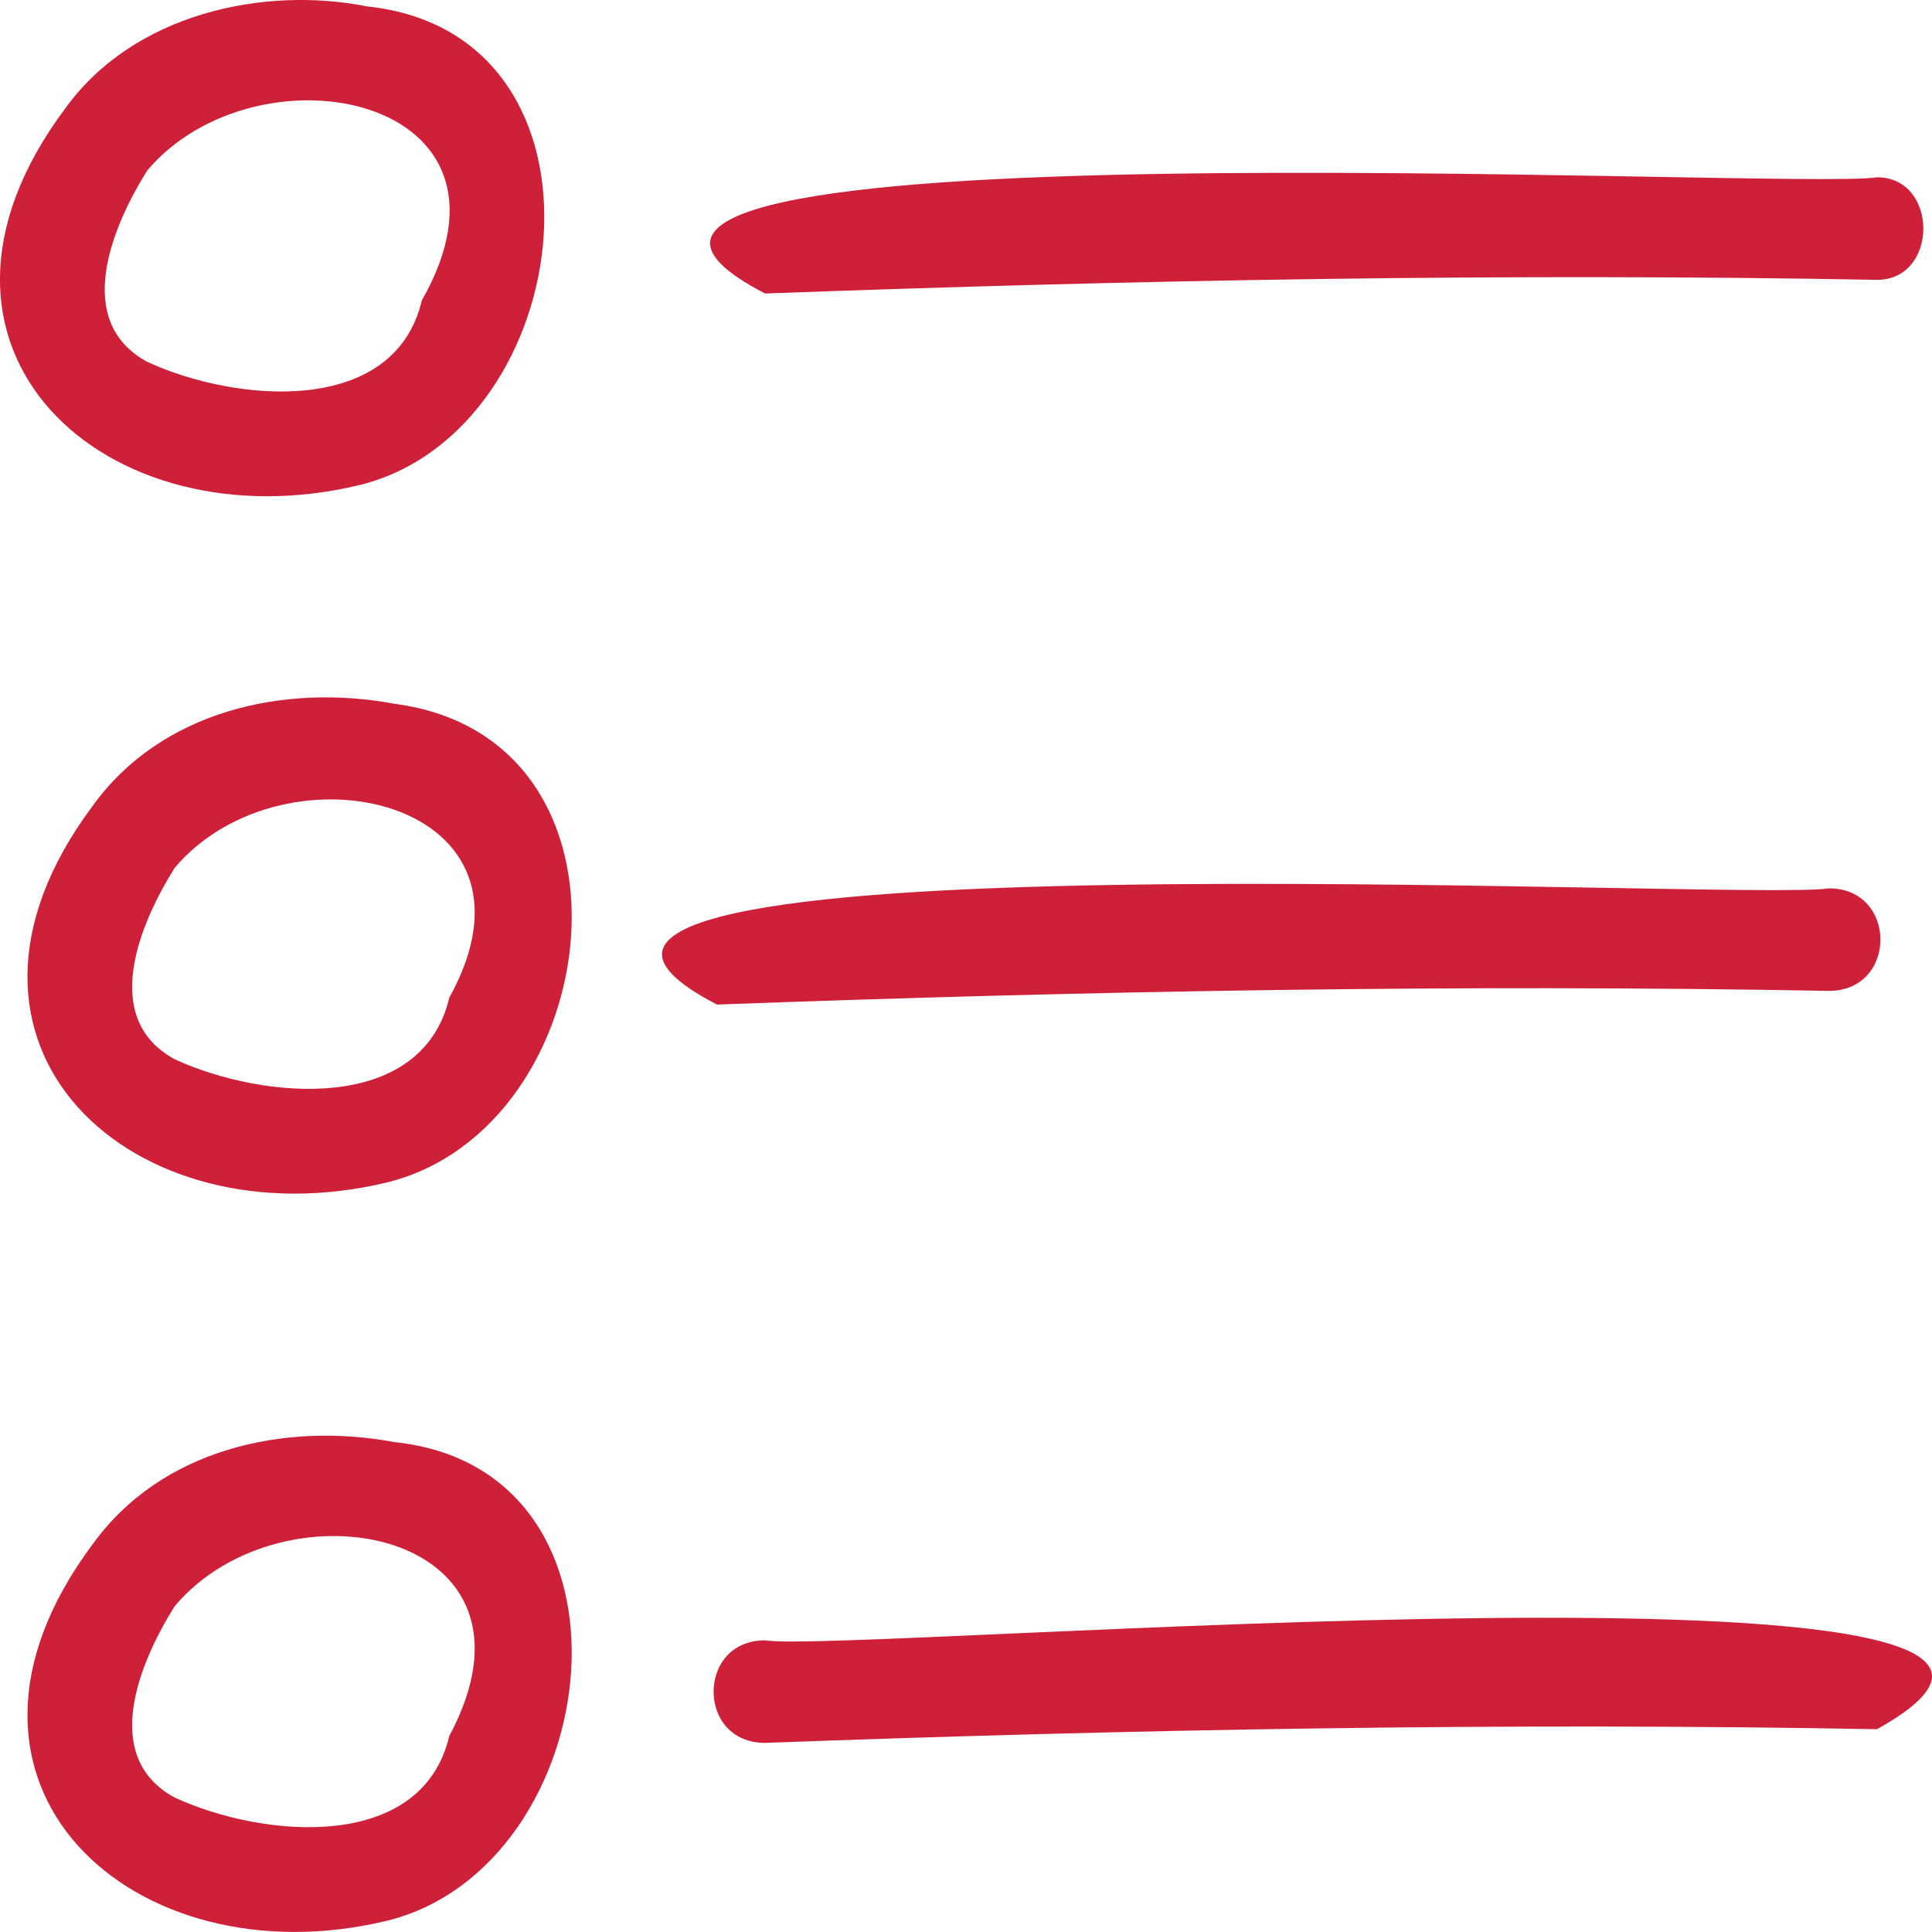
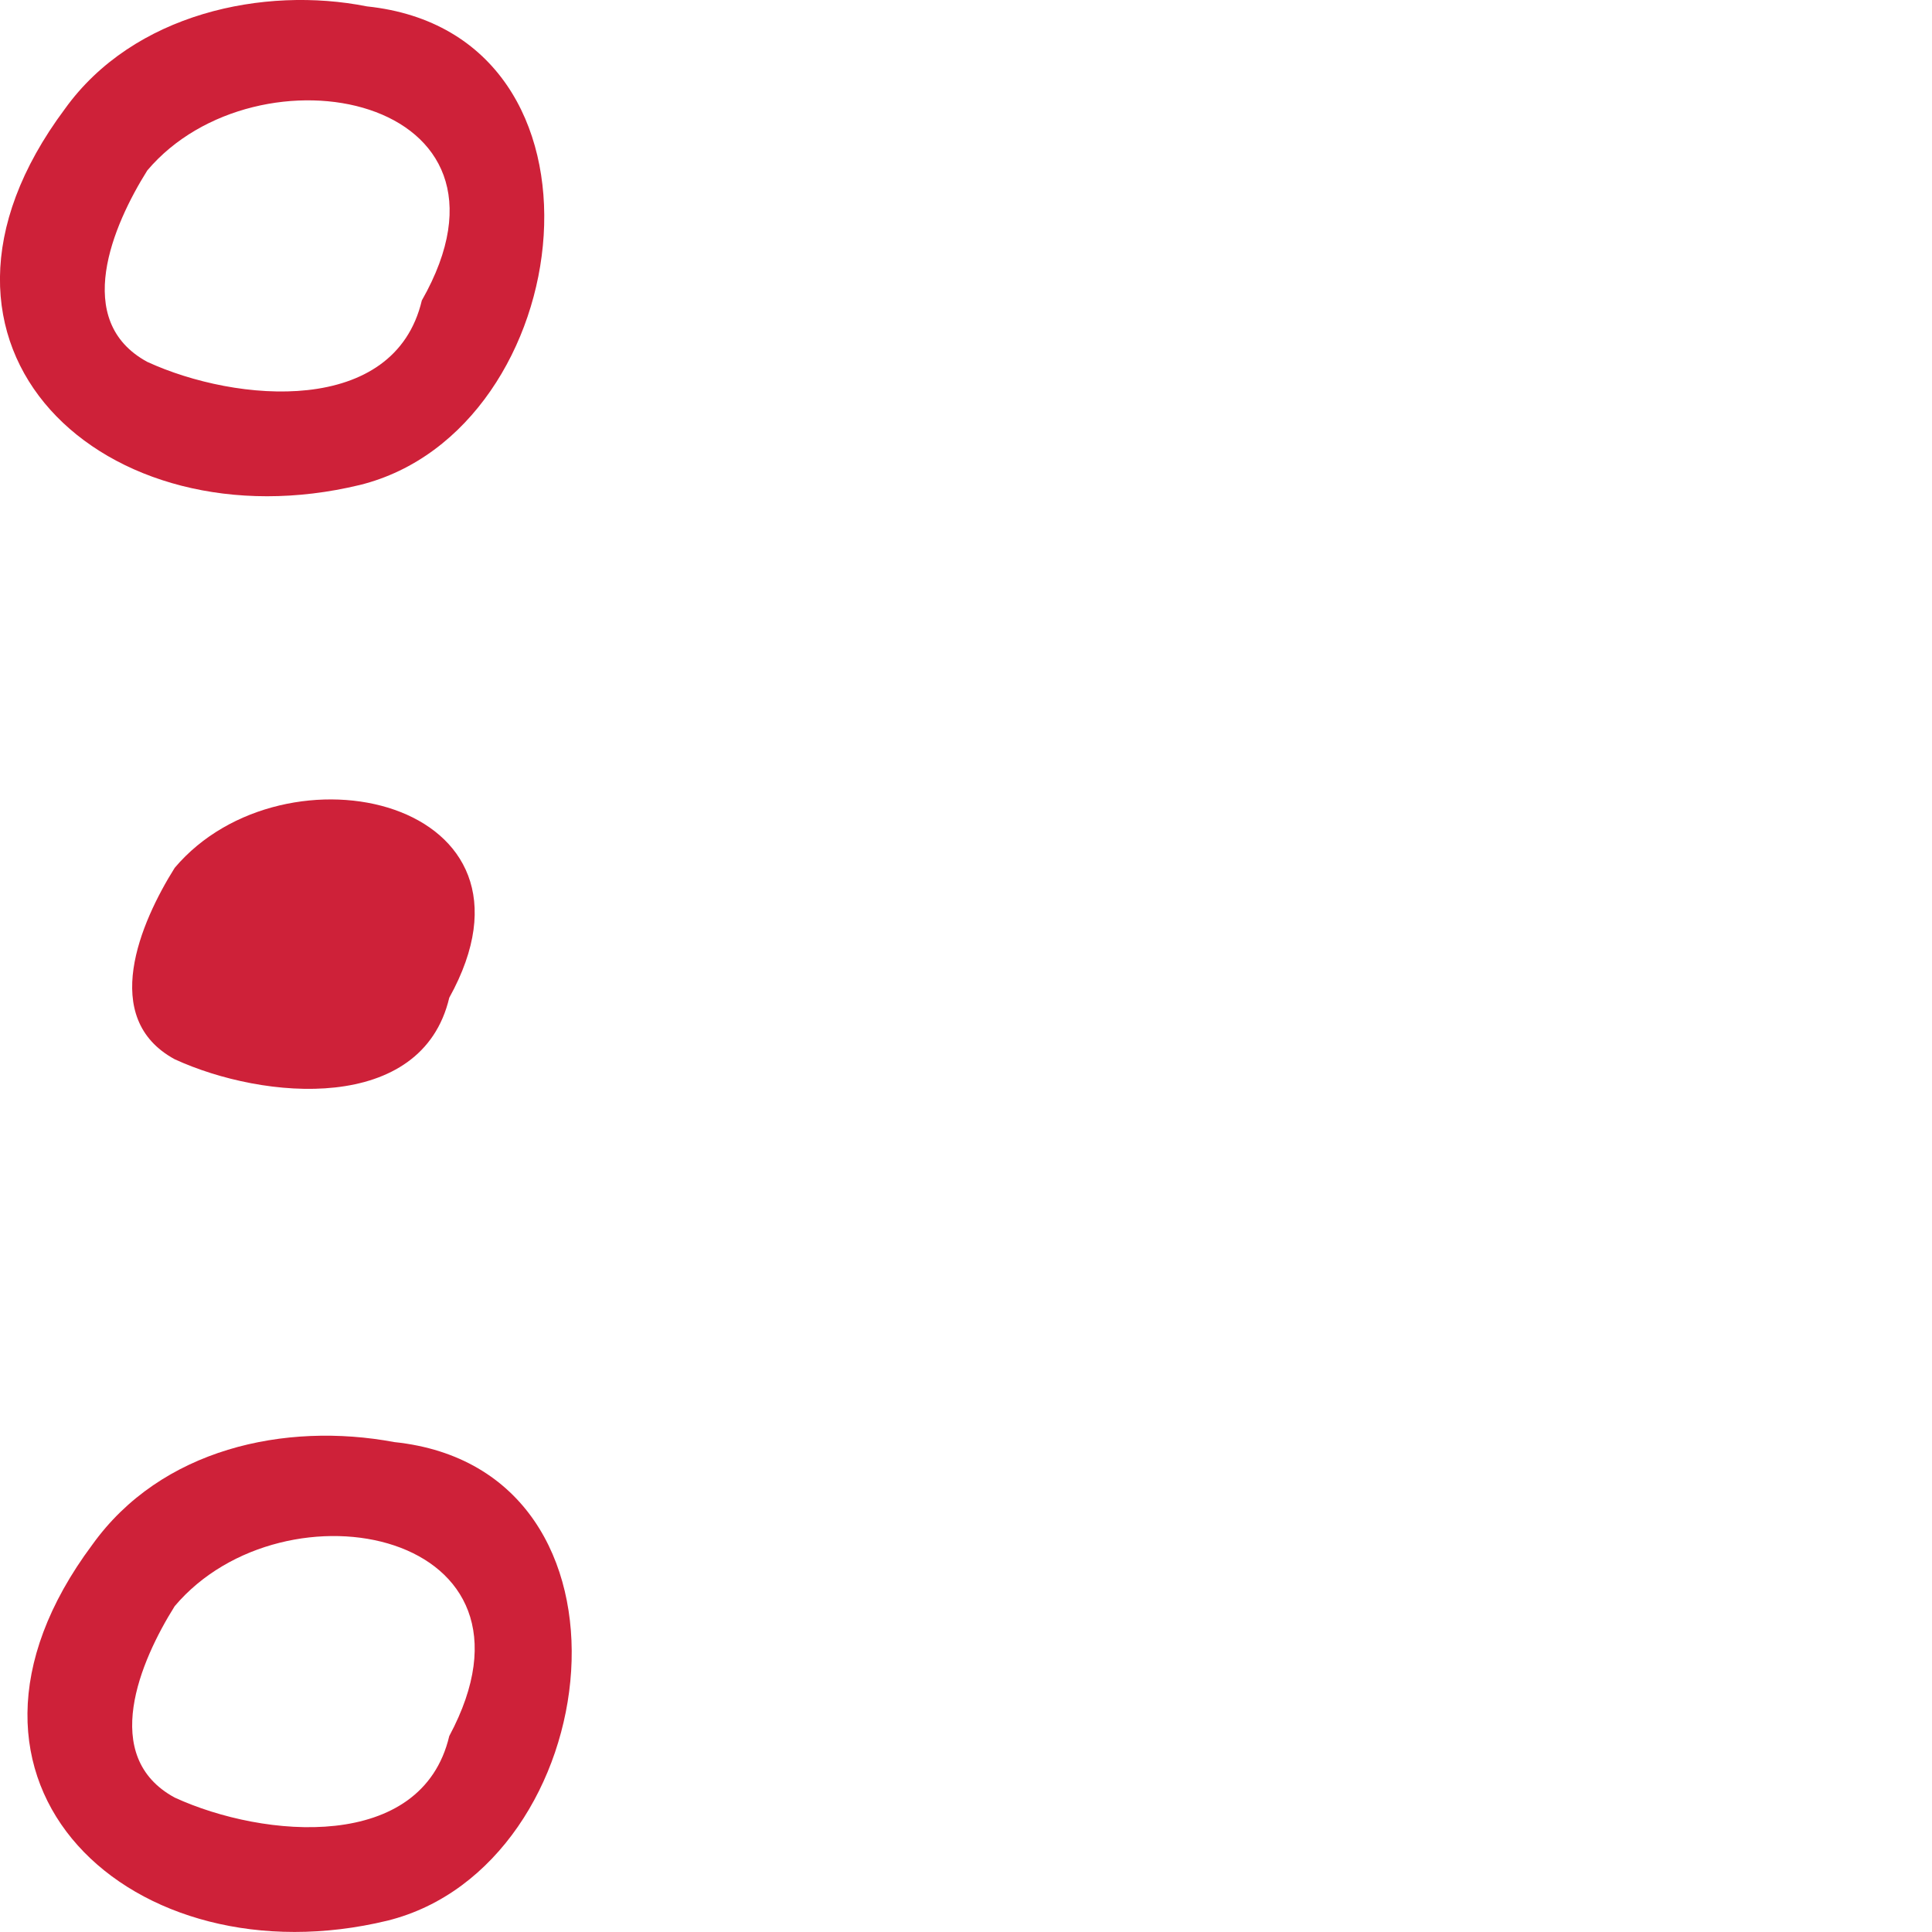
<svg xmlns="http://www.w3.org/2000/svg" width="26" height="26">
  <g id="Page-1" stroke="none" stroke-width="1" fill="none" fill-rule="evenodd">
    <g id="Landingpage--Version-2.1" transform="translate(-426 -3027)" fill="#CE2139" fill-rule="nonzero">
      <g id="noun-list-7365542" transform="translate(426 3027)">
-         <path d="M5.307 9.471c-1.478-.276-3.141.092-4.064 1.38-2.402 3.22.554 5.888 3.972 5.06 2.956-.736 3.603-5.98.092-6.44l-0-0Zm.739 3.956c-.369 1.564-2.494 1.38-3.695.828-1.016-.552-.462-1.84 0-2.576 1.478-1.748 5.173-.92 3.695 1.748ZM5.307 19.407c-1.478-.276-3.141.092-4.064 1.38-2.402 3.22.554 5.888 3.972 5.06 2.956-.736 3.603-6.072.092-6.44l-0-0Zm.739 3.956c-.369 1.564-2.494 1.38-3.695.828-1.016-.552-.462-1.84 0-2.576 1.478-1.748 5.173-1.012 3.695 1.748ZM4.938.086C3.552-.19 1.797.178.873 1.466c-2.402 3.22.554 5.888 3.972 5.06C7.802 5.791 8.448.454 4.938.086l-0-0Zm.739 3.956c-.369 1.564-2.494 1.38-3.695.828-1.016-.552-.462-1.84 0-2.576C3.46.546 7.247 1.282 5.677 4.043Z" id="Shape" />
-         <path d="M25.26 2.386c-1.108.184-19.583-.828-14.964 1.564 4.988-.184 9.976-.276 14.964-.184.831 0 .831-1.38 0-1.38ZM9.649 13.519c4.988-.184 9.976-.276 14.964-.184.924 0 .924-1.38 0-1.38-1.108.184-19.583-.828-14.964 1.564ZM10.296 22.075c-.924 0-.924 1.38 0 1.38 4.988-.184 9.976-.276 14.964-.184 4.619-2.576-13.856-1.012-14.964-1.196Z" id="Path" />
+         <path d="M5.307 9.471l-0-0Zm.739 3.956c-.369 1.564-2.494 1.38-3.695.828-1.016-.552-.462-1.84 0-2.576 1.478-1.748 5.173-.92 3.695 1.748ZM5.307 19.407c-1.478-.276-3.141.092-4.064 1.38-2.402 3.22.554 5.888 3.972 5.06 2.956-.736 3.603-6.072.092-6.44l-0-0Zm.739 3.956c-.369 1.564-2.494 1.38-3.695.828-1.016-.552-.462-1.84 0-2.576 1.478-1.748 5.173-1.012 3.695 1.748ZM4.938.086C3.552-.19 1.797.178.873 1.466c-2.402 3.22.554 5.888 3.972 5.06C7.802 5.791 8.448.454 4.938.086l-0-0Zm.739 3.956c-.369 1.564-2.494 1.38-3.695.828-1.016-.552-.462-1.84 0-2.576C3.46.546 7.247 1.282 5.677 4.043Z" id="Shape" />
      </g>
    </g>
  </g>
</svg>